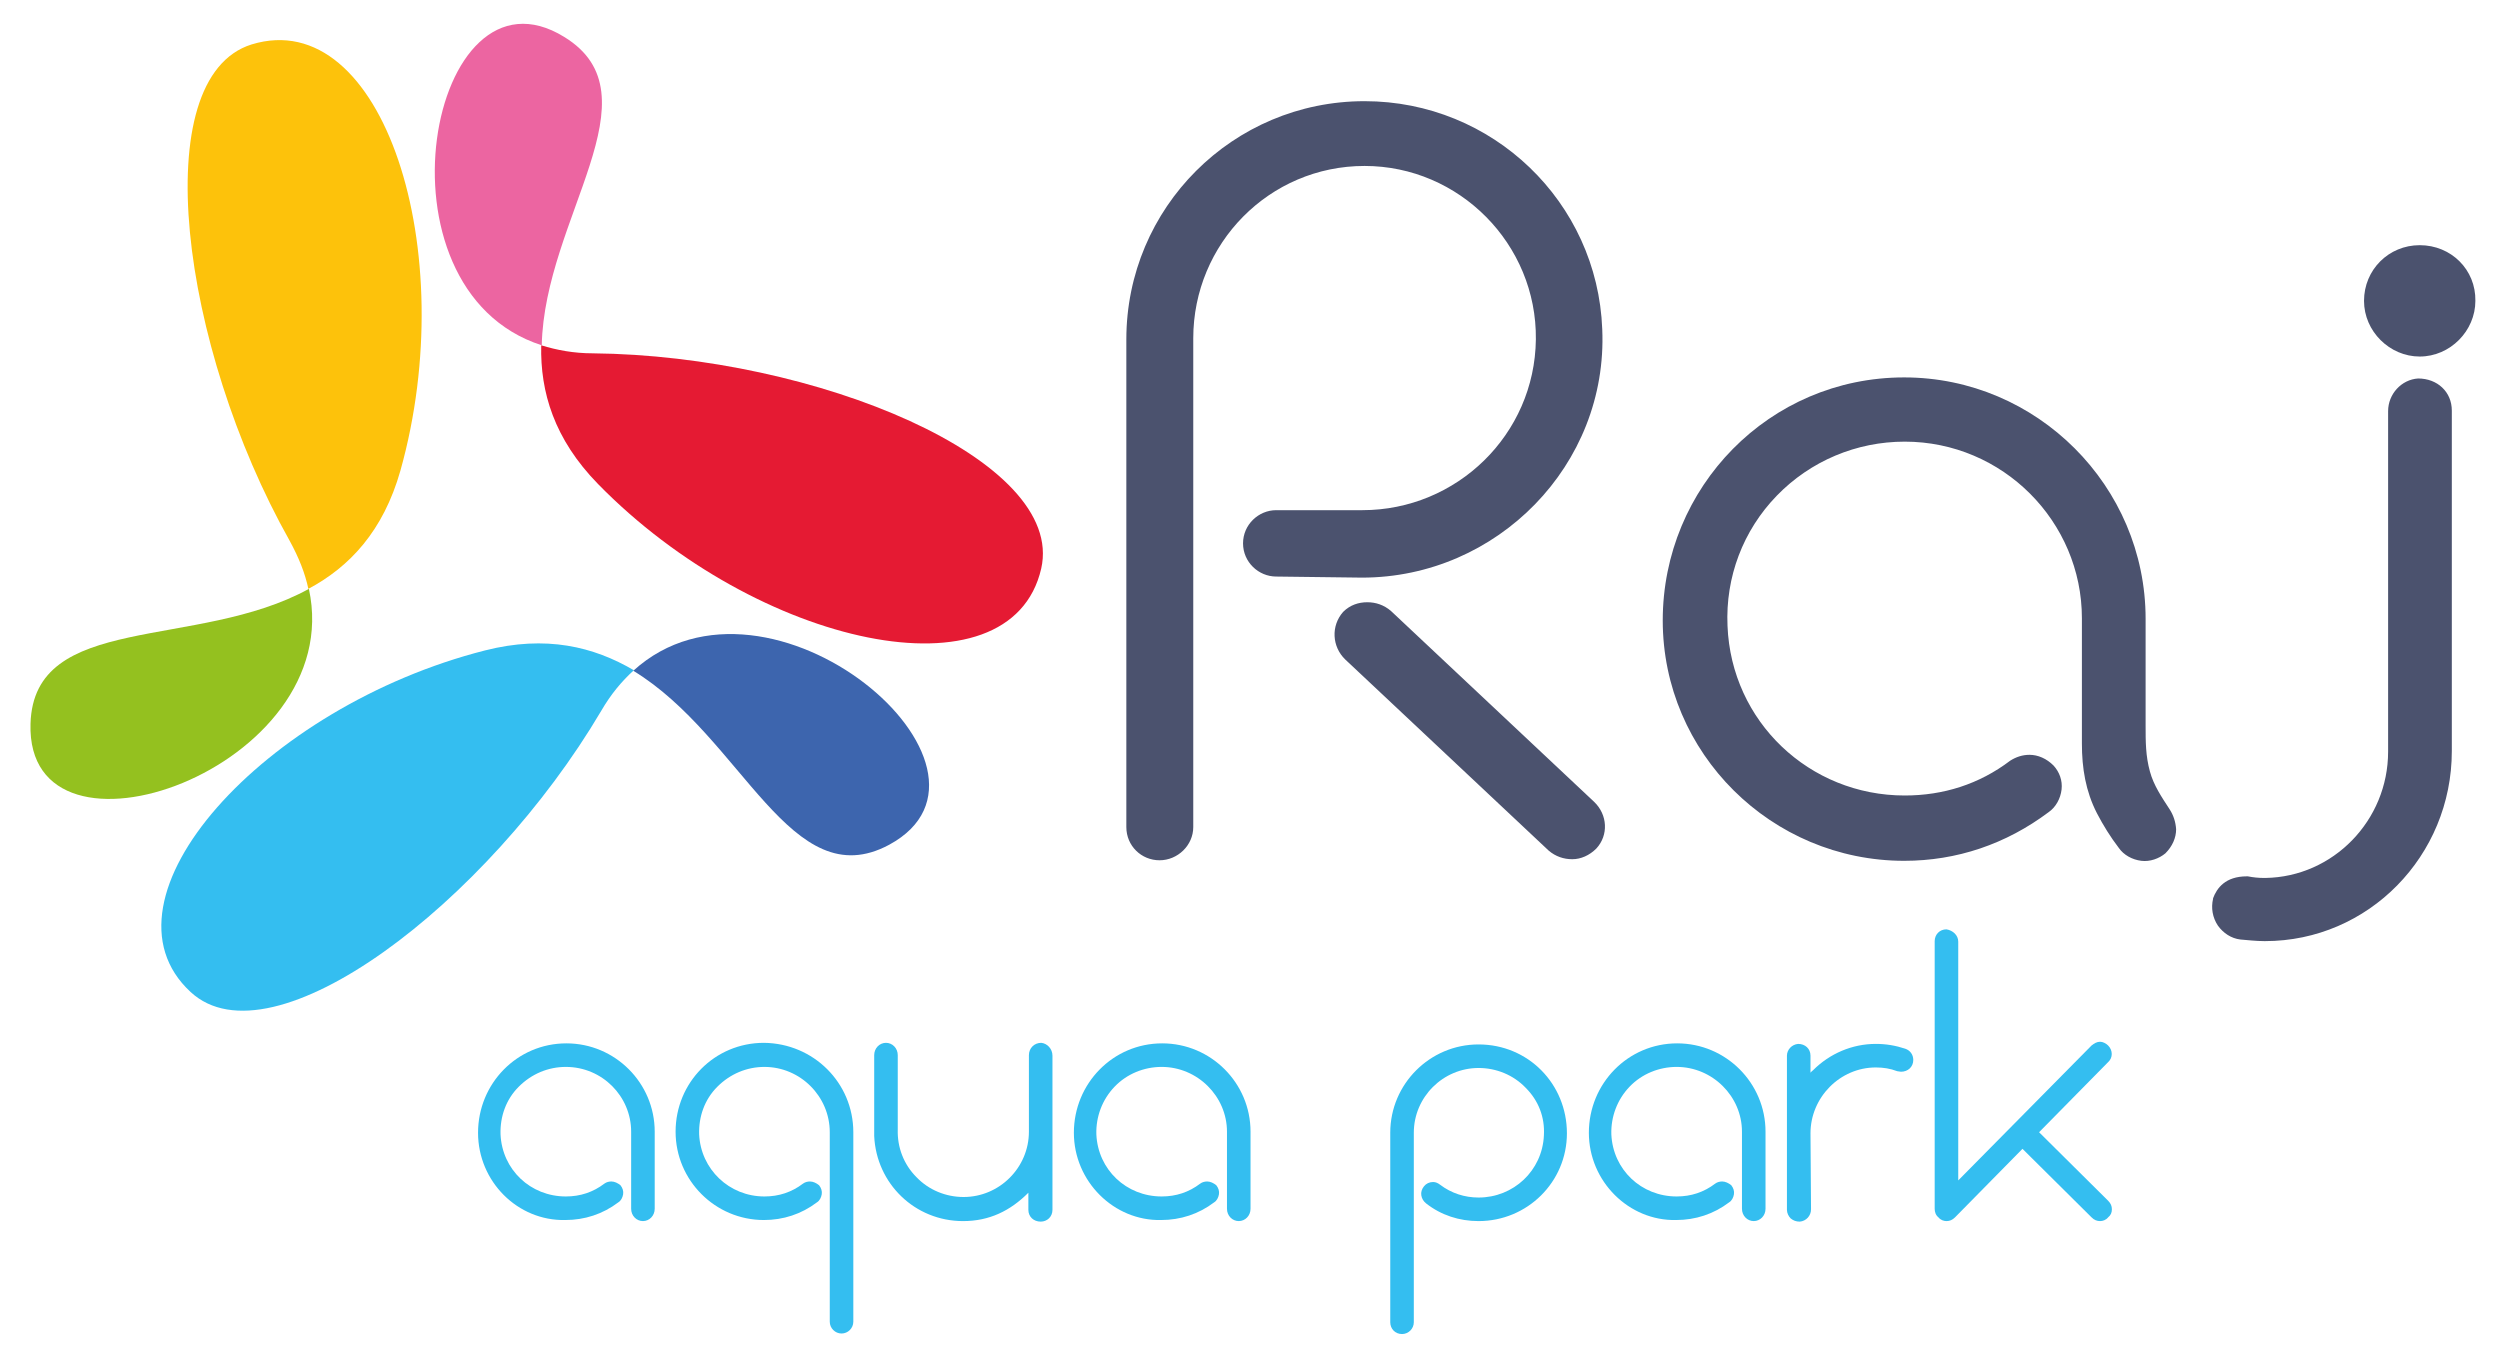
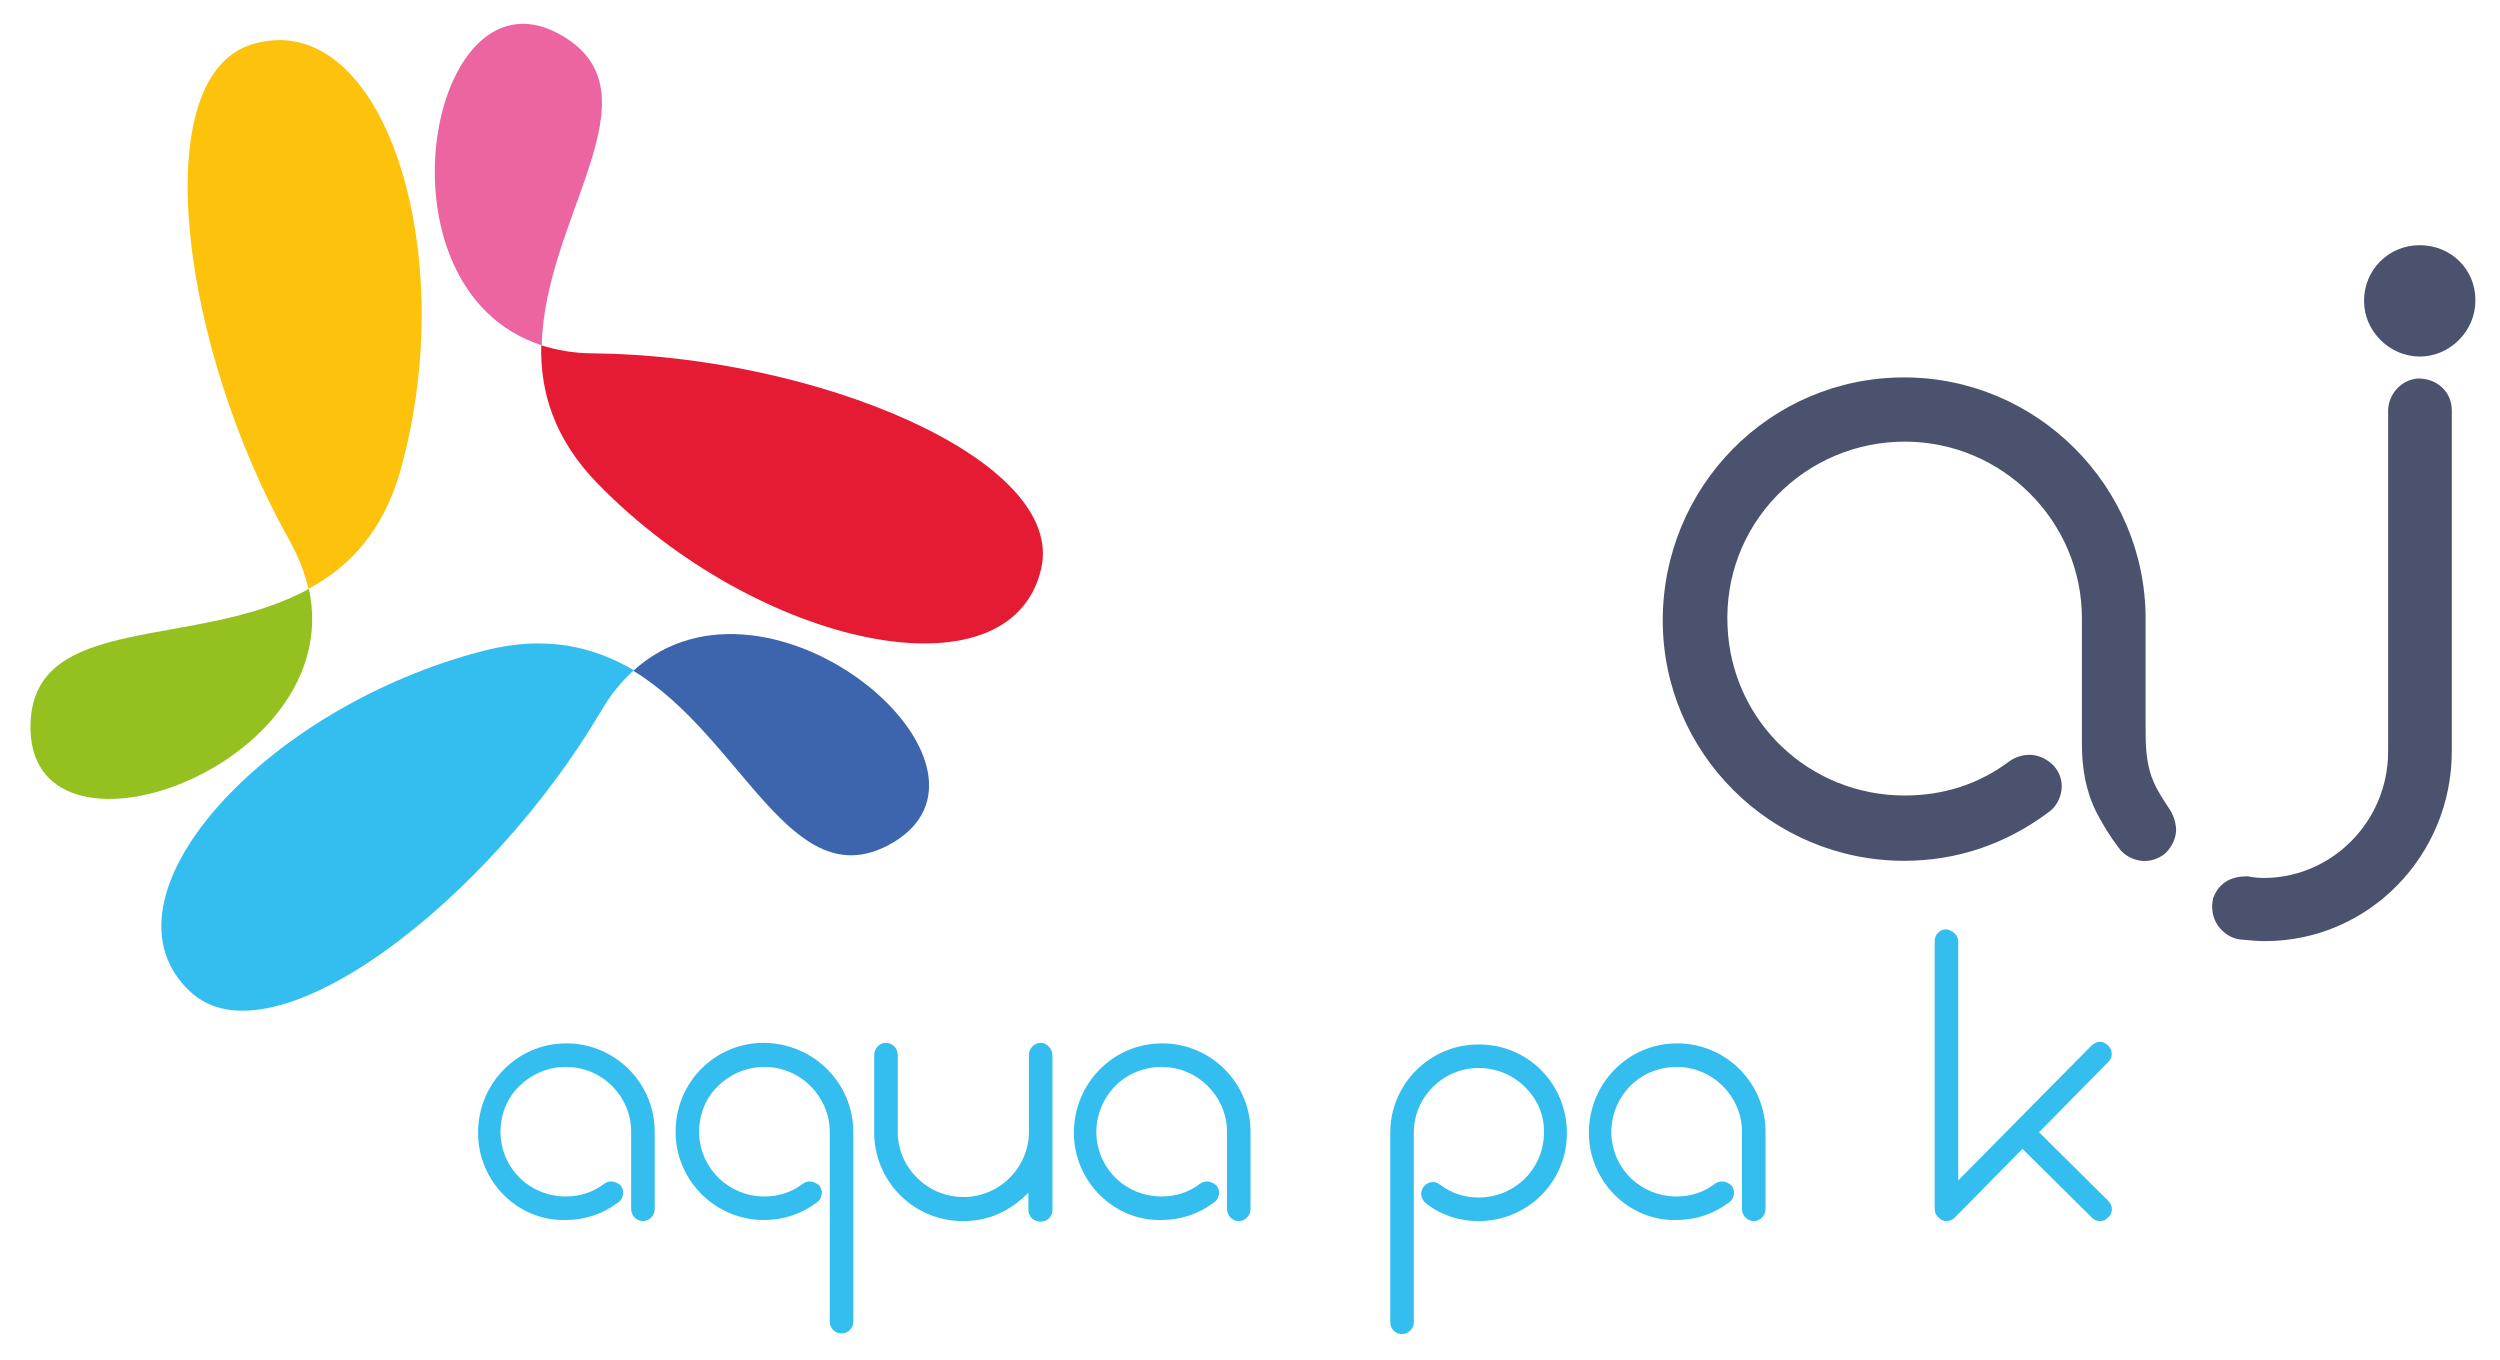
<svg xmlns="http://www.w3.org/2000/svg" xmlns:xlink="http://www.w3.org/1999/xlink" version="1.1" data-id="Layer_1" x="0px" y="0px" viewBox="0 0 467 254" style="enable-background:new 0 0 467 254;" xml:space="preserve">
  <defs id="defs19" />
  <style type="text/css" id="style1"> .st0{clip-path:url(#SVGID_2_);fill:#34BEF0;} .st1{clip-path:url(#SVGID_4_);fill:#EC65A1;} .st2{clip-path:url(#SVGID_6_);fill:#E51A33;} .st3{clip-path:url(#SVGID_8_);fill:#FDC20B;} .st4{clip-path:url(#SVGID_10_);fill:#94C11F;} .st5{clip-path:url(#SVGID_12_);fill:#3D65AE;} .st6{clip-path:url(#SVGID_14_);fill:#4B526E;} .st7{clip-path:url(#SVGID_16_);fill:#4B526E;} .st8{clip-path:url(#SVGID_18_);fill:#4B526E;} .st9{clip-path:url(#SVGID_20_);fill:#4B526E;} .st10{clip-path:url(#SVGID_22_);fill:#34BEF0;} .st11{clip-path:url(#SVGID_24_);fill:#34BEF0;} .st12{clip-path:url(#SVGID_26_);fill:#34BEF0;} .st13{clip-path:url(#SVGID_28_);fill:#34BEF0;} .st14{clip-path:url(#SVGID_30_);fill:#34BEF0;} .st15{clip-path:url(#SVGID_32_);fill:#34BEF0;} .st16{clip-path:url(#SVGID_34_);fill:#34BEF0;} .st17{clip-path:url(#SVGID_36_);fill:#34BEF0;} </style>
  <g id="g19">
    <g id="g1">
      <defs id="defs1">
        <rect id="SVGID_1_" x="-116" y="-38" width="700.1" height="322.9" />
      </defs>
      <clipPath id="SVGID_2_">
        <use xlink:href="#SVGID_1_" style="overflow:visible;" id="use1" />
      </clipPath>
      <path class="st0" d="M90.6,121.5c-41.3,10.5-73.8,46.4-55,63.8c15.2,14.1,55.5-16.6,76.7-52.5c1.8-3.1,3.8-5.5,6.1-7.6 C110.9,120.8,102,118.6,90.6,121.5" clip-path="url(#SVGID_2_)" id="path1" />
    </g>
    <g id="g2">
      <defs id="defs2">
        <rect id="SVGID_3_" x="-116" y="-38" width="700.1" height="322.9" />
      </defs>
      <clipPath id="SVGID_4_">
        <use xlink:href="#SVGID_3_" style="overflow:visible;" id="use2" />
      </clipPath>
      <path class="st1" d="M105.4,6.9C80.3-8.6,68.5,54,101.2,64.5C101.7,40.7,123.2,17.8,105.4,6.9" clip-path="url(#SVGID_4_)" id="path2" />
    </g>
    <g id="g3">
      <defs id="defs3">
        <rect id="SVGID_5_" x="-116" y="-38" width="700.1" height="322.9" />
      </defs>
      <clipPath id="SVGID_6_">
        <use xlink:href="#SVGID_5_" style="overflow:visible;" id="use3" />
      </clipPath>
      <path class="st2" d="M110.7,66c-3.5,0-6.7-0.6-9.6-1.5c-0.2,8.7,2.4,17.5,10.6,25.9c29.8,30.5,77.1,40.7,82.8,15.8 C199.1,85.9,152.4,66.4,110.7,66" clip-path="url(#SVGID_6_)" id="path3" />
    </g>
    <g id="g4">
      <defs id="defs4">
        <rect id="SVGID_7_" x="-116" y="-38" width="700.1" height="322.9" />
      </defs>
      <clipPath id="SVGID_8_">
        <use xlink:href="#SVGID_7_" style="overflow:visible;" id="use4" />
      </clipPath>
      <path class="st3" d="M74.8,87.9c11.5-41-3.3-87.1-27.8-79.6c-19.8,6.2-13.3,56.4,7.1,92.7c1.7,3.1,2.9,6.1,3.5,9 C65.3,105.9,71.6,99.2,74.8,87.9" clip-path="url(#SVGID_8_)" id="path4" />
    </g>
    <g id="g5">
      <defs id="defs5">
        <rect id="SVGID_9_" x="-116" y="-38" width="700.1" height="322.9" />
      </defs>
      <clipPath id="SVGID_10_">
        <use xlink:href="#SVGID_9_" style="overflow:visible;" id="use5" />
      </clipPath>
      <path class="st4" d="M57.7,110c-20.9,11.5-51.4,4.3-52,25.2C4.8,164.7,65,143.6,57.7,110" clip-path="url(#SVGID_10_)" id="path5" />
    </g>
    <g id="g6">
      <defs id="defs6">
        <rect id="SVGID_11_" x="-116" y="-38" width="700.1" height="322.9" />
      </defs>
      <clipPath id="SVGID_12_">
        <use xlink:href="#SVGID_11_" style="overflow:visible;" id="use6" />
      </clipPath>
      <path class="st5" d="M118.3,125.3c20.4,12.4,29.4,42.4,47.8,32.5C192.1,143.7,143.7,102.2,118.3,125.3" clip-path="url(#SVGID_12_)" id="path6" />
    </g>
    <g id="g7">
      <defs id="defs7">
        <rect id="SVGID_13_" x="-116" y="-38" width="700.1" height="322.9" />
      </defs>
      <clipPath id="SVGID_14_">
        <use xlink:href="#SVGID_13_" style="overflow:visible;" id="use7" />
      </clipPath>
-       <path class="st6" d="M238.4,107.7c-3.3,0-6.2-2.7-6.2-6.2s2.9-6.2,6.2-6.2h16.1c17.6,0,32.2-14.1,32.4-31.9 c0.2-17.8-14.3-32.4-32-32.4c-17.8,0-32,14.5-32,32.2v91.3c0,3.4-2.9,6.2-6.3,6.2s-6.2-2.7-6.2-6.2V63.4 c0-24.6,19.9-44.5,44.5-44.5c23.9,0,43.5,18.8,44.4,42.6c1.1,25.3-19.6,46.4-44.9,46.4L238.4,107.7L238.4,107.7z M297.8,149.8 c2.5,2.4,2.7,6.2,0.4,8.7c-1.3,1.3-2.9,2-4.5,2s-3.1-0.5-4.4-1.6l-38-35.7c-2.5-2.4-2.7-6.3-0.4-8.9c1.3-1.3,2.9-1.8,4.5-1.8 s3.1,0.5,4.4,1.6L297.8,149.8z" clip-path="url(#SVGID_14_)" id="path7" />
    </g>
    <g id="g8">
      <defs id="defs8">
        <rect id="SVGID_15_" x="-116" y="-38" width="700.1" height="322.9" />
      </defs>
      <clipPath id="SVGID_16_">
        <use xlink:href="#SVGID_15_" style="overflow:visible;" id="use8" />
      </clipPath>
      <path class="st7" d="M451.7,70.7L451.7,70.7c-3.1,0.2-5.6,2.9-5.6,6.1v63.6c0,12.9-10.3,23.4-22.9,23.6h-0.3c-1,0-2-0.1-3-0.3 l-0.2,0c-4,0-5.6,2.2-6.3,4.1l0,0.1c-0.4,1.7-0.1,3.5,0.9,5c1,1.4,2.5,2.4,4.2,2.6c1.3,0.1,2.9,0.3,4.5,0.3h0.1 c19.3,0,34.9-15.9,34.9-35.5V76.7C458,73.2,455.3,70.7,451.7,70.7" clip-path="url(#SVGID_16_)" id="path8" />
    </g>
    <g id="g9">
      <defs id="defs9">
        <rect id="SVGID_17_" x="-116" y="-38" width="700.1" height="322.9" />
      </defs>
      <clipPath id="SVGID_18_">
        <use xlink:href="#SVGID_17_" style="overflow:visible;" id="use9" />
      </clipPath>
      <path class="st8" d="M452,45.8c-5.8,0-10.4,4.6-10.4,10.4c0,5.7,4.8,10.4,10.4,10.4c5.7,0,10.4-4.8,10.4-10.4 C462.5,50.4,457.9,45.8,452,45.8" clip-path="url(#SVGID_18_)" id="path9" />
    </g>
    <g id="g10">
      <defs id="defs10">
        <rect id="SVGID_19_" x="-116" y="-38" width="700.1" height="322.9" />
      </defs>
      <clipPath id="SVGID_20_">
        <use xlink:href="#SVGID_19_" style="overflow:visible;" id="use10" />
      </clipPath>
      <path class="st9" d="M405.3,151.2c-1.5-2.3-3-4.5-3.7-7.1c-0.8-2.9-0.8-5.6-0.8-8.5c0-3,0-6,0-9v-11c0-24.8-20.3-45.1-45.1-45.1 c-25.2,0-45.1,20.5-45.1,45.4c0,24.8,20.3,44.9,45.1,44.9c9.8,0,19-3.1,27-9.1c1.3-0.9,2.2-2.5,2.4-4.2s-0.4-3.3-1.5-4.5 c-1.3-1.3-2.9-2-4.5-2c-1.3,0-2.5,0.4-3.6,1.1c-5.8,4.4-12.5,6.5-19.7,6.5c-17.8,0-32.4-13.8-33.1-31.7 c-0.4-9.1,2.9-17.8,9.2-24.3c6.3-6.5,14.9-10.1,23.9-10.1c18.3,0,33.1,14.9,33.1,33v10.6c0,4.3,0,8.5,0,12.8c0,4.6,0.7,8.9,2.8,13 c1.2,2.3,2.5,4.4,4.1,6.5c0.9,1.3,2.5,2.2,4.2,2.4c1.6,0.2,3.3-0.4,4.5-1.4c1.3-1.3,2-2.9,2-4.5 C406.4,153.5,406,152.3,405.3,151.2" clip-path="url(#SVGID_20_)" id="path10" />
    </g>
    <g id="g11">
      <defs id="defs11">
        <rect id="SVGID_21_" x="-116" y="-38" width="700.1" height="322.9" />
      </defs>
      <clipPath id="SVGID_22_">
        <use xlink:href="#SVGID_21_" style="overflow:visible;" id="use11" />
      </clipPath>
      <path class="st10" d="M89.3,211.6c0-9.2,7.3-16.7,16.5-16.7c9.1,0,16.5,7.4,16.5,16.5v14.4c0,1.3-1,2.3-2.2,2.3s-2.2-1-2.2-2.3 v-14.4c0-6.6-5.4-12.1-12.2-12.1c-3.3,0-6.4,1.3-8.8,3.7s-3.5,5.6-3.4,8.9c0.3,6.6,5.6,11.6,12.2,11.6c2.7,0,5.1-0.8,7.2-2.4 c0.4-0.3,0.9-0.4,1.3-0.4c0.6,0,1.2,0.3,1.7,0.7c0.4,0.5,0.6,1.1,0.5,1.7s-0.4,1.2-0.9,1.5c-2.9,2.2-6.3,3.3-9.9,3.3 C96.7,228.1,89.3,220.7,89.3,211.6" clip-path="url(#SVGID_22_)" id="path11" />
    </g>
    <g id="g12">
      <defs id="defs12">
        <rect id="SVGID_23_" x="-116" y="-38" width="700.1" height="322.9" />
      </defs>
      <clipPath id="SVGID_24_">
        <use xlink:href="#SVGID_23_" style="overflow:visible;" id="use12" />
      </clipPath>
      <path class="st11" d="M159.4,211.5v35.4c0,1.2-1,2.2-2.2,2.2c-1.2,0-2.2-1-2.2-2.2v-35.4c0-6.7-5.5-12.2-12.2-12.2 c-3.3,0-6.4,1.3-8.8,3.7s-3.5,5.6-3.4,8.9c0.3,6.5,5.6,11.6,12.2,11.6c2.7,0,5.1-0.8,7.2-2.4c0.4-0.3,0.9-0.4,1.3-0.4 c0.6,0,1.2,0.3,1.7,0.7c0.4,0.5,0.6,1.1,0.5,1.7s-0.4,1.2-0.9,1.5c-2.9,2.2-6.3,3.3-9.9,3.3c-9.1,0-16.5-7.4-16.5-16.5 c0-9.2,7.3-16.6,16.5-16.6C152,194.9,159.4,202.3,159.4,211.5" clip-path="url(#SVGID_24_)" id="path12" />
    </g>
    <g id="g13">
      <defs id="defs13">
        <rect id="SVGID_25_" x="-116" y="-38" width="700.1" height="322.9" />
      </defs>
      <clipPath id="SVGID_26_">
        <use xlink:href="#SVGID_25_" style="overflow:visible;" id="use13" />
      </clipPath>
      <path class="st12" d="M196.6,197.2V226c0,1.3-1,2.2-2.2,2.2c-1.3,0-2.3-0.9-2.3-2.2v-3.2c-3.4,3.4-7.3,5.3-12.2,5.3 c-9,0-16.2-7-16.6-15.9v-15.1c0-1.3,1-2.3,2.2-2.3c1.2,0,2.2,1,2.2,2.3v13.9c-0.1,3.3,1.1,6.5,3.5,8.9c2.3,2.4,5.5,3.7,8.8,3.7 c6.7,0,12.2-5.5,12.2-12.2v-14.3c0-1.3,1-2.3,2.3-2.3C195.6,194.9,196.6,195.9,196.6,197.2" clip-path="url(#SVGID_26_)" id="path13" />
    </g>
    <g id="g14">
      <defs id="defs14">
        <rect id="SVGID_27_" x="-116" y="-38" width="700.1" height="322.9" />
      </defs>
      <clipPath id="SVGID_28_">
        <use xlink:href="#SVGID_27_" style="overflow:visible;" id="use14" />
      </clipPath>
      <path class="st13" d="M200.6,211.6c0-9.2,7.3-16.7,16.5-16.7c9.1,0,16.5,7.4,16.5,16.5v14.4c0,1.3-1,2.3-2.2,2.3 c-1.2,0-2.2-1-2.2-2.3v-14.4c0-6.6-5.5-12.1-12.2-12.1c-3.3,0-6.5,1.3-8.8,3.7c-2.3,2.4-3.5,5.6-3.4,8.9 c0.3,6.6,5.6,11.6,12.2,11.6c2.7,0,5.1-0.8,7.2-2.4c0.4-0.3,0.9-0.4,1.3-0.4c0.6,0,1.2,0.3,1.7,0.7c0.4,0.5,0.6,1.1,0.5,1.7 s-0.4,1.2-0.9,1.5c-2.9,2.2-6.3,3.3-9.9,3.3C208.1,228.1,200.6,220.7,200.6,211.6" clip-path="url(#SVGID_28_)" id="path14" />
    </g>
    <g id="g15">
      <defs id="defs15">
        <rect id="SVGID_29_" x="-116" y="-38" width="700.1" height="322.9" />
      </defs>
      <clipPath id="SVGID_30_">
        <use xlink:href="#SVGID_29_" style="overflow:visible;" id="use15" />
      </clipPath>
      <path class="st14" d="M285,203.2c-2.3-2.4-5.5-3.7-8.8-3.7c-6.6,0-12.1,5.4-12.1,12.1V247c0,1.2-1,2.2-2.2,2.2 c-1.3,0-2.2-1-2.2-2.2v-35.4c0-9.1,7.4-16.5,16.5-16.5c9.3,0,16.5,7.4,16.5,16.6c0,9.1-7.4,16.4-16.5,16.4c-3.6,0-7-1.1-9.8-3.3 c-0.5-0.4-0.8-0.9-0.9-1.5c-0.1-0.6,0.1-1.2,0.5-1.7c0.4-0.5,1-0.8,1.7-0.8c0.5,0,0.9,0.2,1.3,0.5c2.1,1.6,4.6,2.4,7.2,2.4 c6.5,0,11.9-5,12.2-11.6C288.6,208.7,287.4,205.6,285,203.2" clip-path="url(#SVGID_30_)" id="path15" />
    </g>
    <g id="g16">
      <defs id="defs16">
        <rect id="SVGID_31_" x="-116" y="-38" width="700.1" height="322.9" />
      </defs>
      <clipPath id="SVGID_32_">
        <use xlink:href="#SVGID_31_" style="overflow:visible;" id="use16" />
      </clipPath>
      <path class="st15" d="M296.8,211.6c0-9.2,7.3-16.7,16.5-16.7c9.1,0,16.5,7.4,16.5,16.5v14.4c0,1.3-1,2.3-2.2,2.3 c-1.2,0-2.2-1-2.2-2.3v-14.4c0-6.6-5.5-12.1-12.2-12.1c-3.3,0-6.5,1.3-8.8,3.7c-2.3,2.4-3.5,5.6-3.4,8.9 c0.3,6.6,5.6,11.6,12.2,11.6c2.7,0,5.1-0.8,7.2-2.4c0.4-0.3,0.9-0.4,1.3-0.4c0.6,0,1.2,0.3,1.7,0.7c0.4,0.5,0.6,1.1,0.5,1.7 s-0.4,1.2-0.9,1.5c-2.9,2.2-6.3,3.3-9.9,3.3C304.3,228.1,296.8,220.7,296.8,211.6" clip-path="url(#SVGID_32_)" id="path16" />
    </g>
    <g id="g17">
      <defs id="defs17">
        <rect id="SVGID_33_" x="-116" y="-38" width="700.1" height="322.9" />
      </defs>
      <clipPath id="SVGID_34_">
        <use xlink:href="#SVGID_33_" style="overflow:visible;" id="use17" />
      </clipPath>
-       <path class="st16" d="M338.3,225.9c0,1.2-0.9,2.2-2.1,2.3c-0.7,0-1.2-0.2-1.7-0.6c-0.4-0.4-0.7-1-0.7-1.6v-28.8 c0-1.1,0.9-2.1,2.1-2.2c1.3,0,2.3,0.9,2.3,2.2v3.2c0.1-0.2,0.3-0.3,0.5-0.5c3.1-3.1,7.3-4.9,11.7-4.9c1.9,0,3.7,0.3,5.5,0.9 c0.9,0.3,1.5,1.1,1.5,2.1c0,1.3-1,2.2-2.3,2.2c-0.2,0-0.5-0.1-0.7-0.1c-1.3-0.5-2.6-0.7-4-0.7c-6.7,0-12.2,5.6-12.2,12.3 L338.3,225.9L338.3,225.9z" clip-path="url(#SVGID_34_)" id="path17" />
    </g>
    <g id="g18">
      <defs id="defs18">
        <rect id="SVGID_35_" x="-116" y="-38" width="700.1" height="322.9" />
      </defs>
      <clipPath id="SVGID_36_">
        <use xlink:href="#SVGID_35_" style="overflow:visible;" id="use18" />
      </clipPath>
      <path class="st17" d="M365.8,175.9v44.6l24.9-25.2c0.5-0.4,1-0.7,1.6-0.7c0.5,0,1.1,0.3,1.5,0.7c0.9,0.9,0.9,2.3,0,3.1l-12.9,13.1 l12.9,12.8c0.5,0.5,0.7,1,0.7,1.6s-0.2,1.1-0.7,1.5c-0.4,0.5-1,0.7-1.5,0.7c-0.6,0-1.1-0.2-1.6-0.7l-12.9-12.8l-12.6,12.8 c-0.5,0.5-1,0.7-1.6,0.7c-0.5,0-1.1-0.2-1.5-0.7c-0.5-0.4-0.7-1-0.7-1.6v-50c0-1.2,0.9-2.2,2.2-2.2 C364.8,173.8,365.8,174.7,365.8,175.9" clip-path="url(#SVGID_36_)" id="path18" />
    </g>
  </g>
</svg>